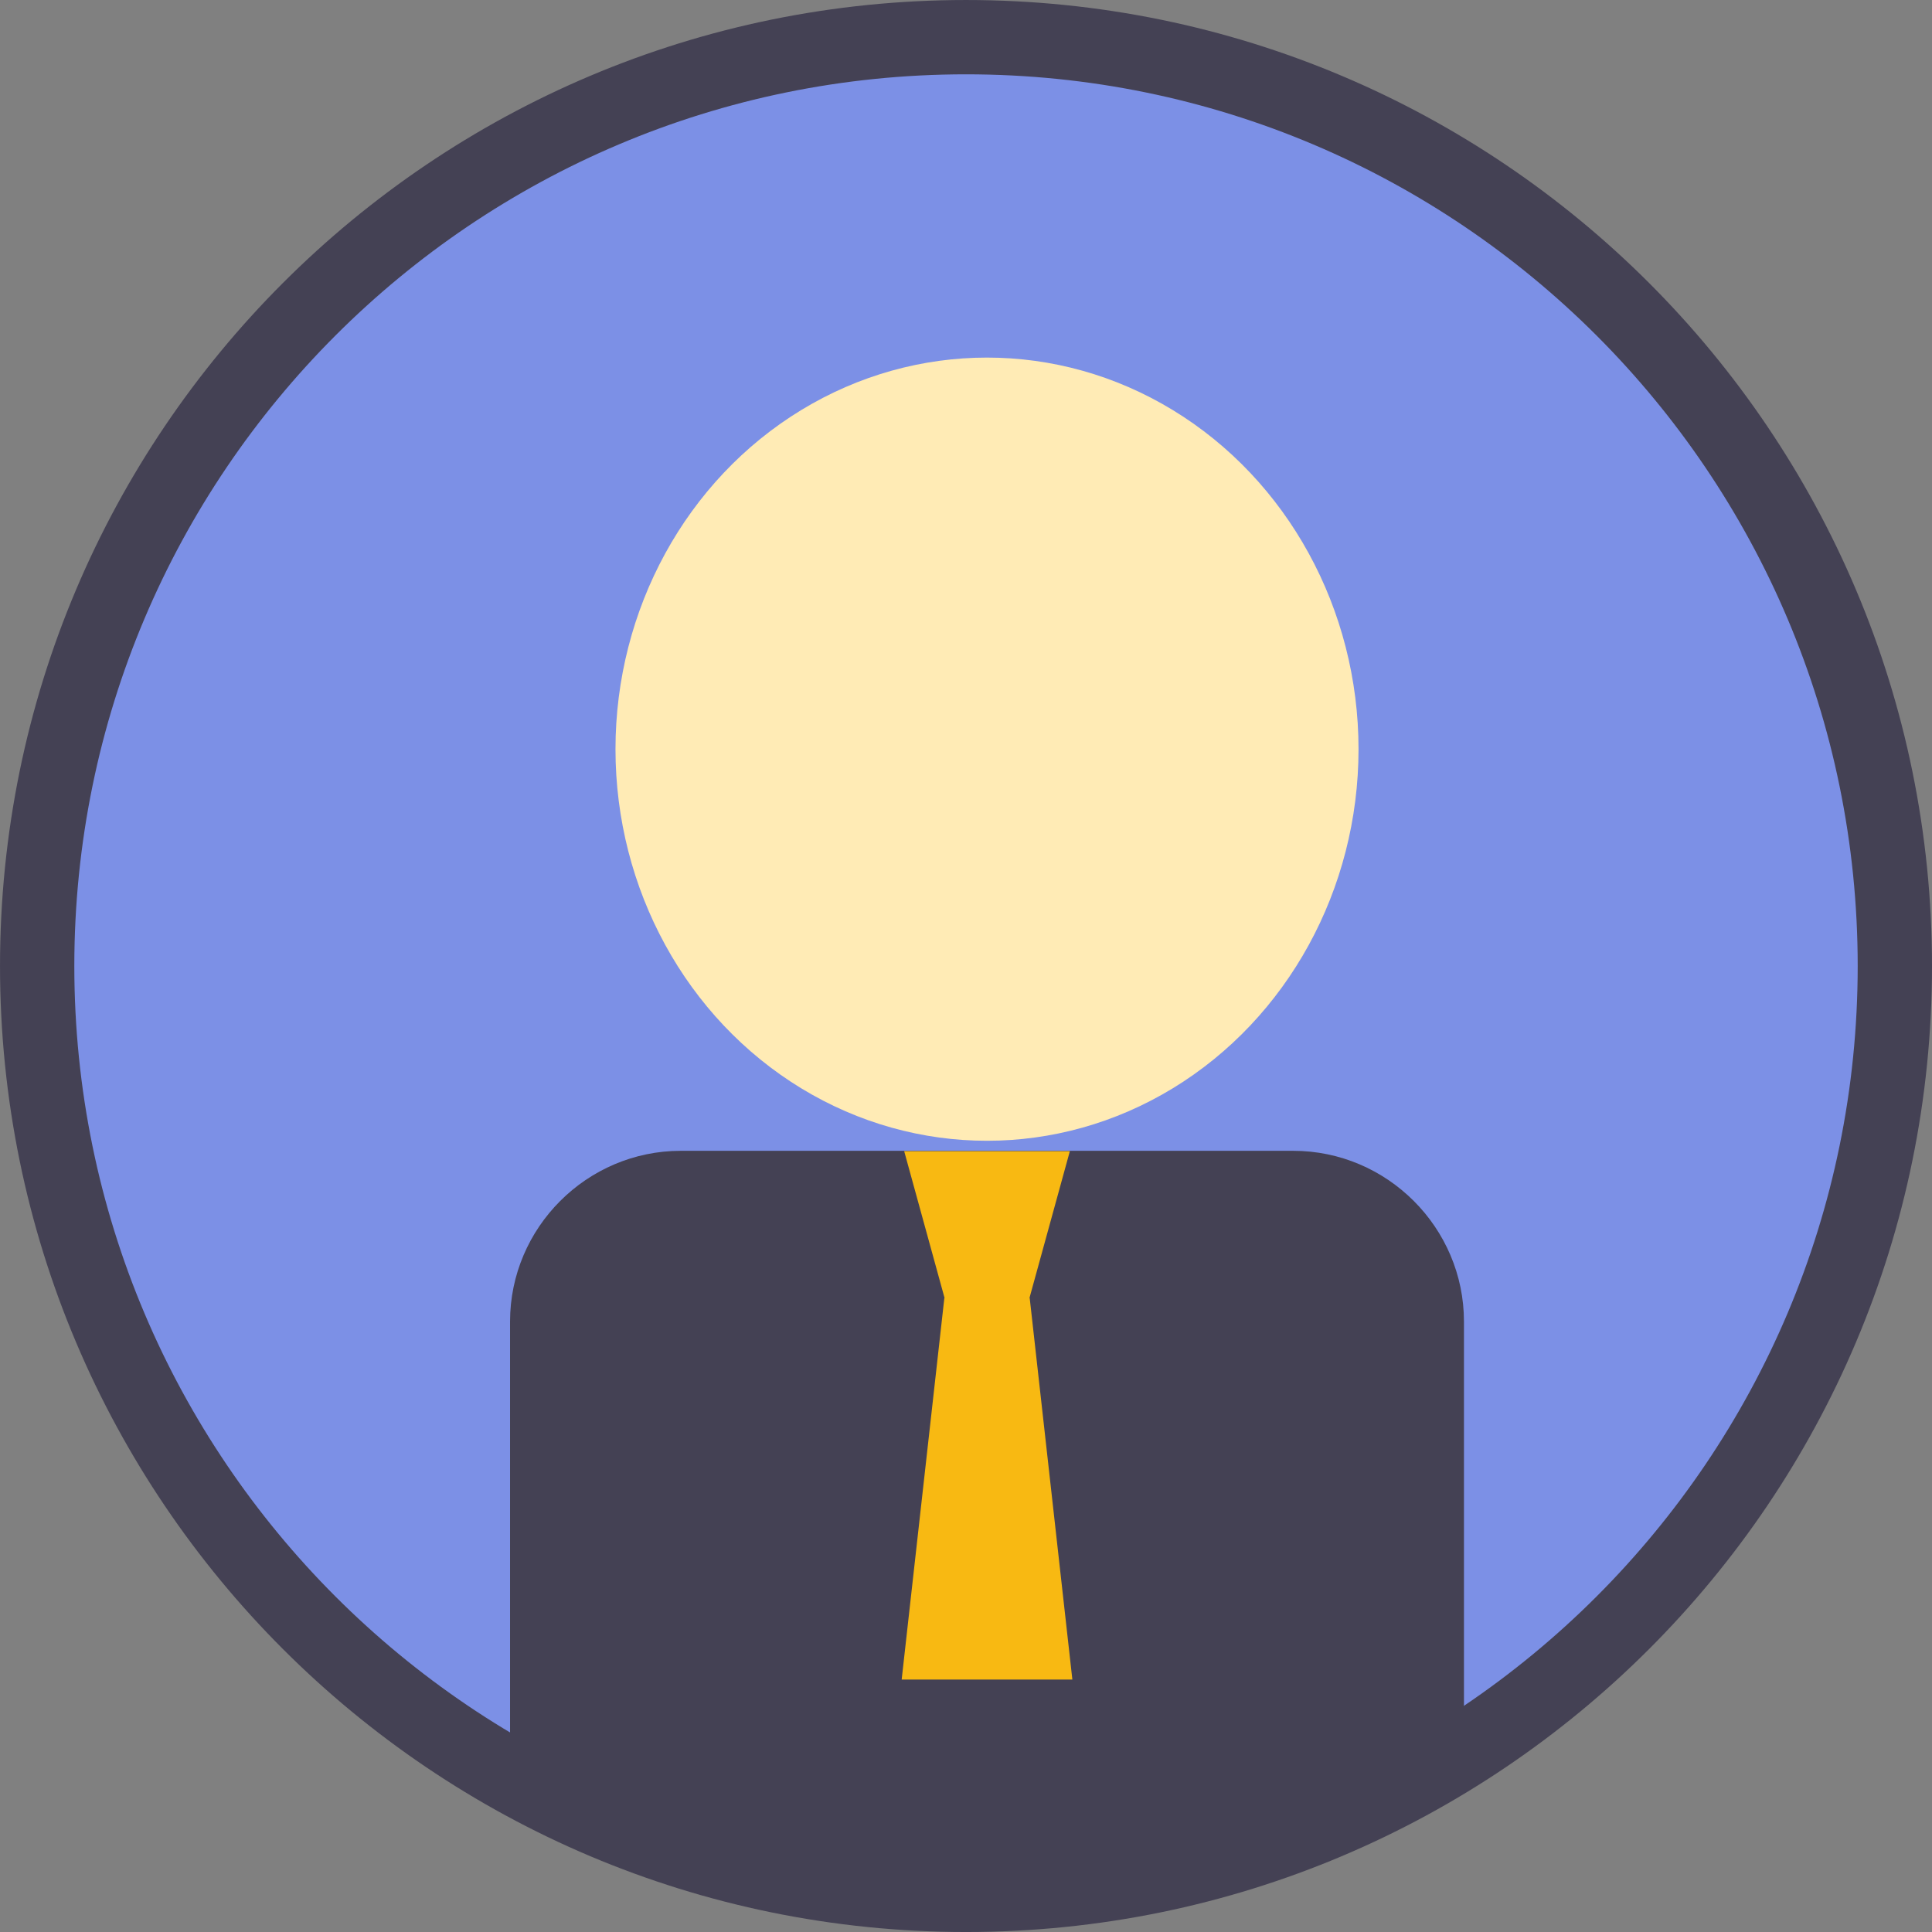
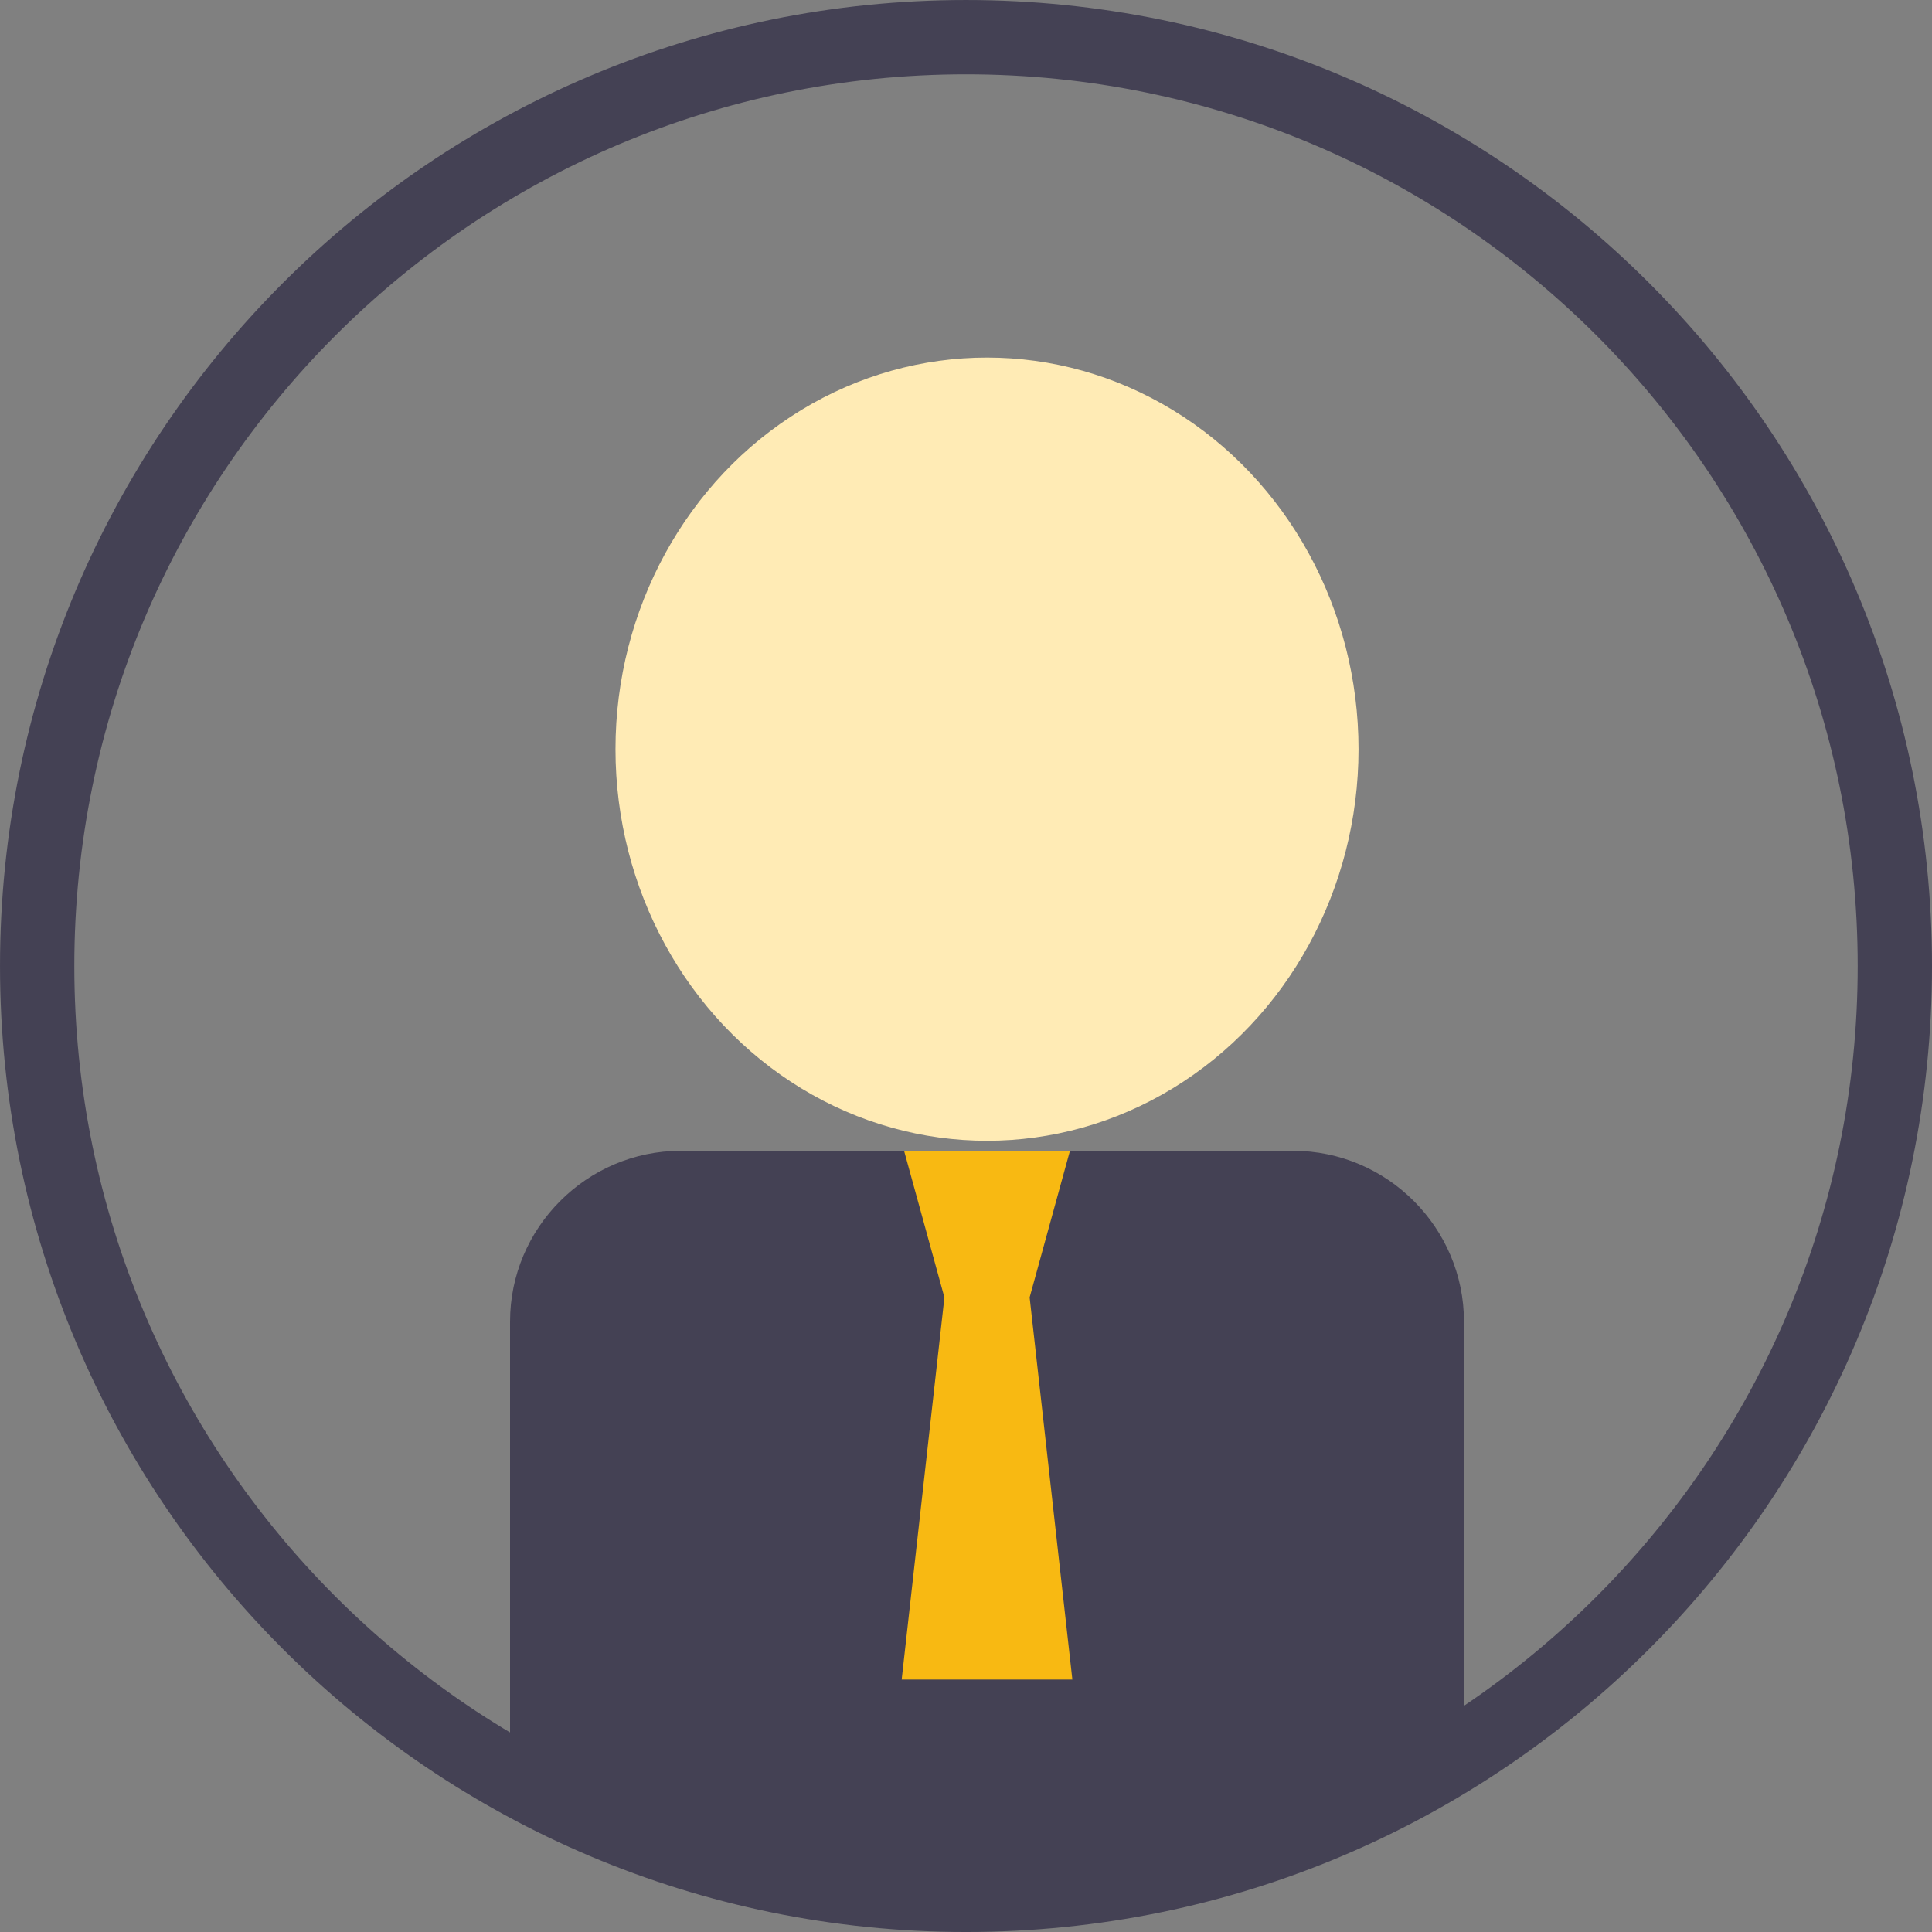
<svg xmlns="http://www.w3.org/2000/svg" xml:space="preserve" width="18.344mm" height="18.344mm" style="shape-rendering:geometricPrecision; text-rendering:geometricPrecision; image-rendering:optimizeQuality; fill-rule:evenodd; clip-rule:evenodd" viewBox="0 0 988.25 988.25">
  <rect x="0" y="0" width="988.25" height="988.25" fill="#808080" stroke="none" />
  <defs>
    <style type="text/css">  .str0 {stroke:#444154;stroke-width:38.01;stroke-miterlimit:22.926} .fil4 {fill:none} .fil1 {fill:#444154} .fil0 {fill:#7C90E6} .fil2 {fill:#FFEBB5} .fil3 {fill:#F8B912;fill-rule:nonzero}  </style>
    <clipPath id="id0">
      <path d="M19.01 494.13c0,-262.4 212.72,-475.12 475.12,-475.12 262.4,0 475.12,212.72 475.12,475.12 0,262.4 -212.72,475.12 -475.12,475.12 -262.4,0 -475.12,-212.72 -475.12,-475.12z" />
    </clipPath>
  </defs>
  <g id="Слой_x0020_1">
-     <path class="fil0" d="M19.01 494.13c0,-262.4 212.72,-475.12 475.12,-475.12 262.4,0 475.12,212.72 475.12,475.12 0,262.4 -212.72,475.12 -475.12,475.12 -262.4,0 -475.12,-212.72 -475.12,-475.12z" />
    <g style="clip-path:url(#id0)">
      <g id="_2553943732032">
        <g>
          <path id="1" class="fil1" d="M260.9 1022.68l487.94 0 0 -346.67c0,-48.04 -39.31,-87.35 -87.36,-87.35l-313.23 0c-48.05,0 -87.35,39.31 -87.35,87.35l0 346.67z" />
          <ellipse class="fil2" cx="504.87" cy="383.22" rx="190.04" ry="200.31" />
          <g>
            <path class="fil3" d="M483.68 665.87l42.38 0 21.19 -77.04 -84.75 0 21.19 77.04zm21.19 0m31.78 -38.51m-31.78 -38.53m-31.78 38.53" />
            <path class="fil3" d="M483.05 663.96l43.66 0 21.82 195.17 -87.31 0 21.83 -195.17zm21.82 0m32.75 97.58m-32.75 97.59m-32.74 -97.59" />
          </g>
        </g>
      </g>
    </g>
    <path class="fil4 str0" d="M19.01 494.13c0,-262.4 212.72,-475.12 475.12,-475.12 262.4,0 475.12,212.72 475.12,475.12 0,262.4 -212.72,475.12 -475.12,475.12 -262.4,0 -475.12,-212.72 -475.12,-475.12z" />
  </g>
</svg>